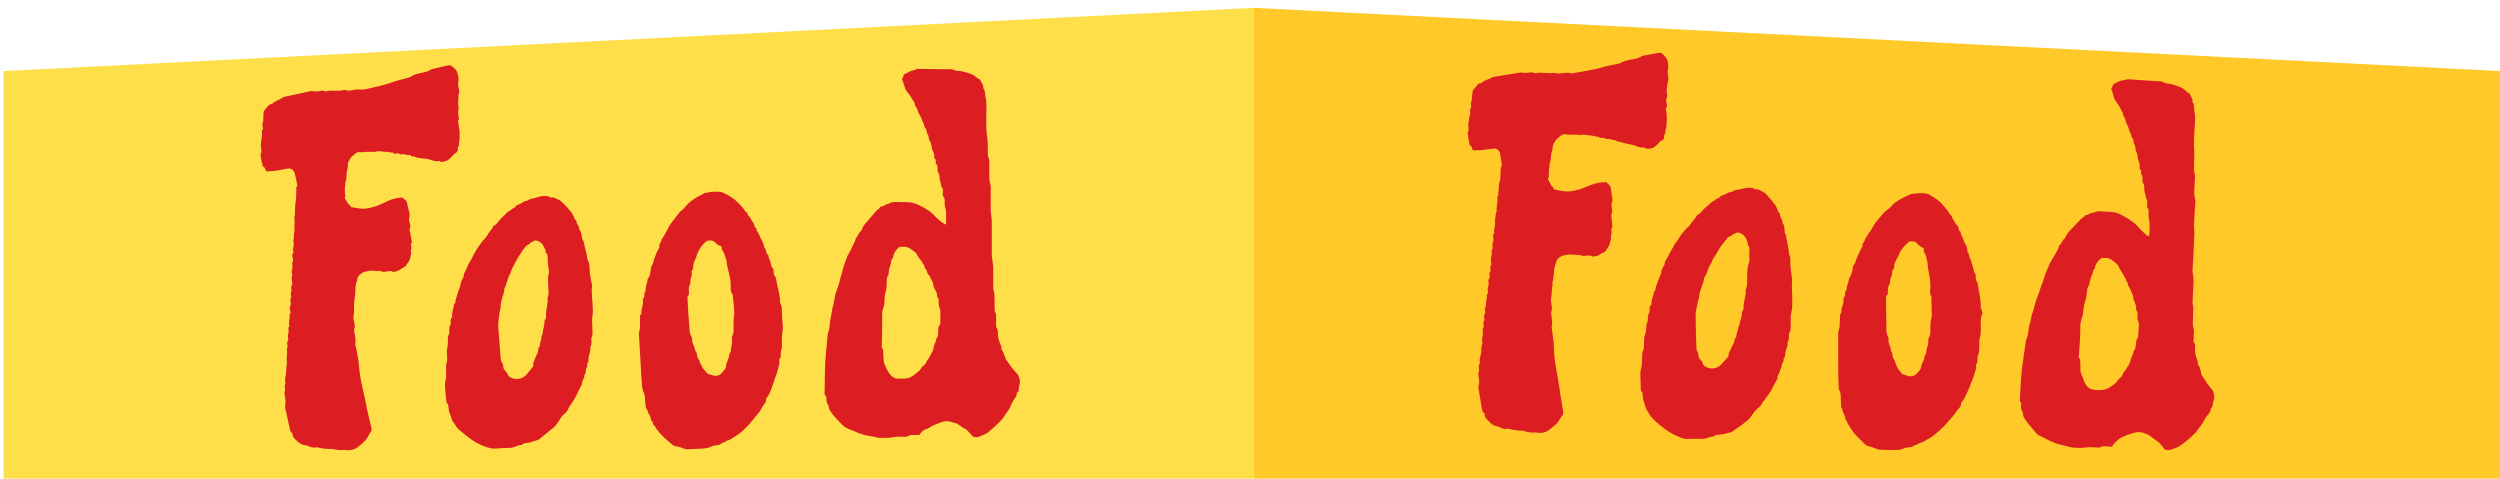
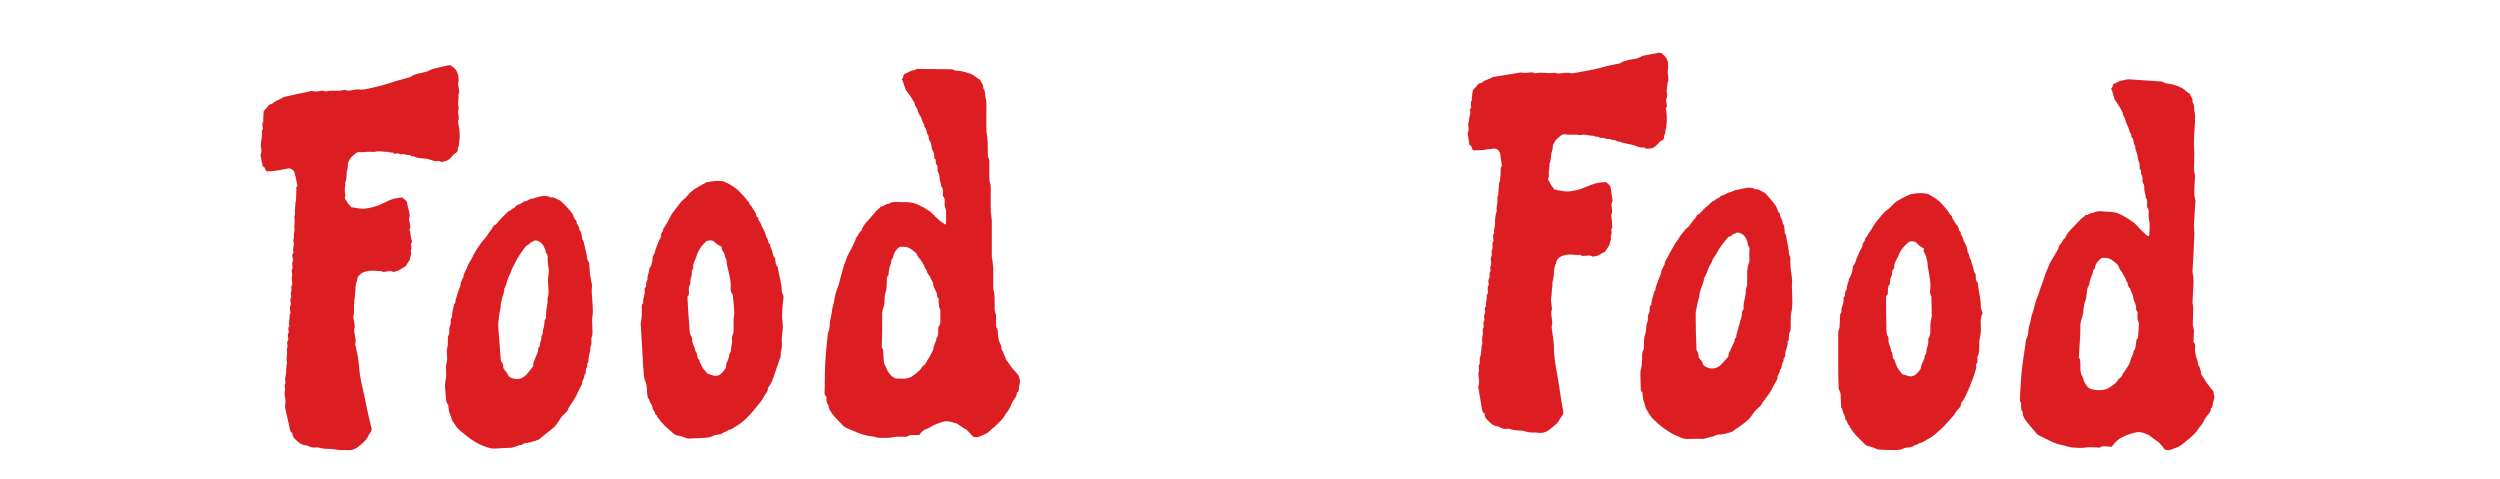
<svg xmlns="http://www.w3.org/2000/svg" version="1.1" id="Layer_1" x="0px" y="0px" viewBox="0 0 700 134" style="enable-background:new 0 0 700 134;" xml:space="preserve">
  <style type="text/css">
	.st0{fill:#FFCA29;}
	.st1{fill:#FFDF49;}
	.st2{fill-rule:evenodd;clip-rule:evenodd;fill:#DC1E23;}
</style>
  <g>
-     <polygon class="st0" points="351,2.2 351,134 700,134 700,19.9  " />
-     <polygon class="st1" points="351,2.2 351,134 1,134 1,19.9  " />
    <path class="st2" d="M257.4,121.8c-0.4,0-0.8,0-1.2,0c-0.7,0-1.5-0.1-2.1,0.4c-0.2,0.1-0.5,0.1-0.7,0.1c-1.1,0-2.2-0.1-3.2,0.1   c-1.3,0.3-2.5,0.2-3.8,0.2c-0.7,0-1.4-0.3-2.2-0.4c-0.7-0.1-1.4-0.2-2.1-0.4c-1.2-0.3-2.4-0.8-3.5-1.3c-0.6-0.3-1.4-0.5-2-0.9   c-0.5-0.3-0.9-0.8-1.3-1.2c-0.8-0.9-1.7-1.7-2.4-2.7c-0.4-0.6-0.8-1.1-0.9-1.9c0-0.2,0-0.3-0.1-0.4c-0.5-0.6-0.5-1.3-0.5-2   c0-0.2,0-0.4-0.1-0.4c-0.6-0.5-0.4-1.1-0.4-1.6c0.1-3.3,0-6.5,0.3-9.8c0.2-2.1,0.4-4.2,0.6-6.3c0.7-1.4,0.4-2.9,0.8-4.3   c0.3-1.1,0.3-2.2,0.6-3.2c0.3-0.9,0.4-1.9,0.6-2.9c0.2-1.1,0.7-2.1,1-3.1c0.3-0.8,0.4-1.7,0.7-2.6c0.3-0.8,0.4-1.7,0.7-2.5   c0.3-1.1,0.8-2.1,1.1-3.1c0.1-0.2,0.2-0.3,0.3-0.5c0.5-0.9,1-1.8,1.4-2.8c0.2-0.5,0.6-1,0.6-1.6c0.6-0.5,0.8-1.4,1.3-1.9   c0.1-0.1,0.2-0.1,0.3-0.2c0.3-1.1,1-2,1.8-2.8c0.8-0.9,1.6-1.9,2.4-2.8c0.4-0.4,0.9-0.6,1.2-1.2c0,0,0.1,0,0.1,0   c0.8,0.1,1.2-0.7,1.9-0.7c0,0,0.1,0,0.1,0c1.4-0.9,2.9-0.4,4.4-0.5c0.6,0,1.2,0,1.9,0.1c0.3,0,0.6,0.1,0.9,0.2   c0.3,0.1,0.6,0.2,0.9,0.3c0.2,0.1,1.8,0.9,2,1c0.3,0.2,0.7,0.5,1.1,0.7c1.1,0.6,1.8,1.7,2.8,2.5c0.4,0.3,0.7,0.7,1.1,0.9   c0.3,0.2,0.6,0.3,0.9,0.6c0-0.1,0.2-0.2,0.2-0.4c0-1.1,0-2.2,0-3.3c0-0.4-0.2-0.8-0.3-1.2c-0.1-0.4-0.1-0.8-0.1-1.2   c0-0.6,0.1-1.3-0.4-1.8c-0.2-0.2-0.1-0.8-0.1-1.2c0-0.5,0.1-1.1-0.4-1.5c-0.1-0.1-0.1-0.4-0.1-0.6c-0.1-0.4-0.2-0.8-0.3-1.1   c-0.1-0.2-0.1-0.4-0.1-0.6c-0.1-0.6,0-1.3-0.5-1.8c-0.1-0.2-0.1-0.5-0.1-0.7c0-0.5,0.1-1.1-0.4-1.6c-0.1-0.1-0.1-0.3-0.1-0.5   c0-0.4,0.1-0.8-0.3-1c-0.1,0-0.1-0.2-0.1-0.2c0-0.4,0-0.8-0.1-1.2c-0.1-0.4-0.3-0.7-0.5-1.1c-0.2-0.8-0.2-1.8-0.7-2.5   c-0.4-0.6-0.2-1.3-0.5-1.7c-0.5-0.6-0.2-1.5-0.9-2.1c-0.1,0-0.1-0.2-0.1-0.3c0-0.4-0.2-0.7-0.4-1.1c-0.3-0.4-0.3-1-0.6-1.5   c-0.4-0.6-0.8-1.3-0.9-2c-0.2-0.6-0.8-1-0.8-1.7c0-0.4-0.4-0.7-0.6-1.1c-0.5-0.9-1.2-1.8-1.8-2.6c-0.1-0.1-0.2-0.2-0.2-0.4   c-0.2-0.7-0.5-1.4-0.7-2.1c-0.1-0.2-0.2-0.4-0.3-0.6c0.2-0.3,0.4-0.5,0.4-0.7c0-0.5,0.3-0.8,0.7-0.9c0.7-0.3,1.3-0.8,2.1-0.9   c0.3,0,0.6-0.2,0.8-0.3c0.2-0.1,0.5-0.2,0.7-0.1c3,0,6,0.1,9,0.1c0.2,0,0.5,0,0.7,0.1c0.6,0.4,1.3,0.3,2,0.4   c0.6,0.1,1.1,0.2,1.7,0.4c0.6,0.2,1.1,0.3,1.7,0.6c0.8,0.4,1.3,1.1,2.1,1.4c0.1,0,0.1,0.1,0.1,0.1c0.1,0.7,0.9,1.2,0.8,2   c0,0.1,0,0.2,0,0.3c0.7,0.8,0.4,1.9,0.7,2.8c0.2,0.8,0.2,1.7,0.2,2.5c0,2.1-0.1,4.2,0,6.3c0,0.9,0.2,1.8,0.3,2.8   c0.1,1.5,0.1,3,0.1,4.5c0,0.3,0.2,0.6,0.3,0.9c0.1,0.3,0.1,0.5,0.1,0.8c0,1.3,0,2.6,0,3.9c0,0.8,0,1.6,0.3,2.4   c0.2,0.7,0.1,1.5,0.1,2.2c0,1.7,0,3.4,0,5.1c0,1,0.3,2,0.3,3c0,3.3,0,6.5,0,9.8c0,0.5,0.2,1,0.2,1.5c0.1,0.5,0.1,1,0.2,1.6   c0,1.9,0,3.8,0,5.7c0,0.5,0.2,1.1,0.3,1.6c0.1,1.2,0.1,2.4,0.1,3.6c0,0.7-0.1,1.4,0.3,2.1c0.1,0.2,0.1,0.5,0.1,0.8   c0,0.8,0,1.6,0,2.3c0,0.3,0,0.6,0.1,0.8c0.5,0.6,0.4,1.3,0.4,2c0.1,1.1,0.4,2.1,0.9,3.1c0.1,0.2,0.1,0.4,0.1,0.6   c0,0.3,0,0.6,0.3,0.8c0.1,0.1,0.1,0.3,0.2,0.5c0.1,0.3,0.3,0.7,0.4,1c0,0.1,0.2,0.2,0.2,0.3c0,0.7,0.5,1.1,0.8,1.5   c0.8,1.3,1.8,2.4,2.8,3.5c0.1,0.2,0.2,0.4,0.2,0.6c0.1,0.3,0.2,0.6,0.3,1c0,0.1,0,0.3,0,0.4c-0.1,0.5-0.2,1.1-0.3,1.6   c-0.1,0.5,0.1,1-0.5,1.3c-0.1,0-0.1,0.2-0.1,0.3c0,0.8-0.6,1.3-0.9,1.9c-0.3,0.4-0.5,0.8-0.7,1.3c-0.3,0.8-0.7,1.5-1.2,2.1   c-0.5,0.6-0.8,1.4-1.4,2c-0.6,0.6-1.2,1.2-1.8,1.8c-0.7,0.6-1.4,1.2-2.1,1.8c-0.3,0.3-0.7,0.4-1.1,0.6c-0.8,0.3-1.6,0.9-2.6,0.7   c-0.3-0.1-0.5-0.1-0.7-0.4c-0.5-0.6-1.1-1.2-1.6-1.7c-0.2-0.2-0.4-0.2-0.6-0.3c-0.7-0.5-1.4-0.9-2.1-1.4c-0.1-0.1-0.3-0.1-0.4-0.1   c-0.4-0.1-0.9-0.3-1.3-0.4c-0.7-0.2-1.5-0.2-2.2,0c-0.7,0.2-1.5,0.5-2.2,0.8c-0.6,0.2-1.1,0.6-1.7,0.9c-0.1,0.1-0.2,0.1-0.3,0.2   C258.6,120.3,258,120.9,257.4,121.8z M247,92.1C247,92.1,247,92.1,247,92.1c0,1.6-0.1,3.2-0.1,4.8c0,0.2,0,0.5,0.1,0.6   c0.4,0.4,0.3,0.9,0.3,1.3c0.2,1.2-0.1,2.4,0.5,3.5c0.4,0.7,0.6,1.5,1.1,2.1c0.7,0.9,1.4,1.7,2.7,1.6c0.1,0,0.2,0,0.3,0   c1.4,0.1,2.8,0,4-1c0.5-0.4,1-0.8,1.5-1.2c0.5-0.5,0.7-1.2,1.3-1.5c0.6-0.4,0.6-1,1-1.5c0.3-0.4,0.7-1,0.9-1.5   c0.3-0.6,0.7-1.2,0.8-1.8c0-1,0.8-1.8,0.8-2.8c0.6-0.6,0.5-1.5,0.5-2.3c0-0.4,0-0.8,0.2-1.1c0.4-0.4,0.4-0.8,0.4-1.3   c0-0.9,0-1.9,0-2.8c0-0.2,0-0.5-0.1-0.7c-0.4-0.6-0.3-1.4-0.4-2.1c0-0.3,0.1-0.7-0.1-0.9c-0.4-0.4-0.3-0.9-0.4-1.4   c0-0.2-0.2-0.4-0.3-0.6c-0.2-0.6-0.7-1.2-0.7-1.8c0-0.8-0.6-1.3-0.8-2c-0.1-0.4-0.6-0.8-0.8-1.2c-0.2-0.5-0.2-1-0.7-1.4   c-0.1-0.1-0.1-0.5-0.2-0.7c-0.5-0.7-0.9-1.6-1.5-2.2c-0.5-0.5-0.5-1.2-1.1-1.6c-1-0.8-1.9-1.6-3.3-1.5c-0.2,0-0.5,0-0.7,0   c-0.1,0-0.3,0-0.4,0.1c-0.8,0.5-1.5,1.6-1.7,2.6c0,0.2,0,0.4-0.1,0.4c-0.6,0.5-0.4,1.2-0.6,1.8c-0.4,0.9-0.6,1.9-0.6,2.9   c0,0.1,0,0.1-0.1,0.2c-0.5,0.6-0.4,1.4-0.4,2.1c-0.1,0.7,0,1.5-0.2,2.2c-0.3,0.7-0.4,1.5-0.4,2.2c-0.1,0.8,0,1.7-0.3,2.4   c-0.3,0.7-0.4,1.4-0.4,2.2C247,89.6,247,90.9,247,92.1z" />
    <path class="st2" d="M74.6,48c-0.4-0.5-0.3-1.2-1-1.4c-0.1,0-0.1-0.3-0.1-0.4c-0.2-0.8-0.4-1.6-0.5-2.5c0-0.2-0.1-0.4,0-0.6   c0.4-0.8,0.1-1.5,0-2.3c0-0.3,0.1-0.6,0.1-0.9c0-0.3,0-0.5,0.1-0.8c0-0.3,0.1-0.6,0.1-0.9c0-0.2,0.1-0.4,0.1-0.6   c0-0.5-0.3-1,0.2-1.4c0.1-0.1,0-0.3,0-0.4c-0.1-0.6-0.3-1.2,0.1-1.7c0.1-0.1,0-0.2,0-0.4c0-0.8,0.1-1.5,0.1-2.3   c0-0.2,0.2-0.4,0.3-0.6c0.2-0.3,0.6-0.6,0.8-0.9c0.3-0.5,0.7-0.7,1.2-0.8c0.1,0,0.1,0,0.2-0.1c0.6-0.7,1.6-0.9,2.4-1.4   c0.3-0.2,0.6-0.4,1-0.5c2.5-0.5,4.9-1.1,7.4-1.6c0.3-0.1,0.6,0.1,0.9,0.1c0.3,0,0.6,0,0.9,0c0.7-0.1,1.4-0.4,2.1,0   c0.1,0,0.2,0,0.3,0c1.6-0.5,3.3,0.1,5-0.4c0.2-0.1,0.5,0.1,0.8,0.1c0.2,0,0.5,0.1,0.7,0.1c1.1-0.2,2.2-0.5,3.3-0.3   c0.4,0,0.8-0.1,1.2-0.1c2.4-0.6,4.8-1,7-1.8c1.7-0.6,3.4-1,5.2-1.5c0.2,0,0.4-0.1,0.5-0.2c1.3-0.9,2.8-1,4.3-1.4   c0.5-0.1,0.9-0.4,1.4-0.6c0.2-0.1,0.3-0.2,0.5-0.2c1.4-0.3,2.8-0.7,4.3-1c0.4-0.1,0.8,0,1.1,0.3c0.8,0.6,1.4,1.2,1.6,2.2   c0.2,0.7,0.3,1.5,0.1,2.3c-0.1,0.6,0.1,1.3,0.2,1.9c0.1,0.5,0.2,1-0.1,1.4c-0.1,0.2,0,0.4,0,0.6c0,0.5-0.1,1-0.1,1.6   c0,0.2,0,0.5,0,0.7c0.1,0.6,0.2,1.2,0,1.9c-0.1,0.4,0.1,0.9,0.1,1.4c0.1,0.4,0.2,0.8-0.1,1.1c-0.1,0.1,0,0.4,0,0.6   c0.1,0.6,0.2,1.2,0.3,1.8c0.1,0.4,0.1,0.8,0.1,1.2c0,0.5,0,1,0,1.5c0,0.3-0.1,0.6-0.1,0.9c0,0.2-0.1,0.4-0.1,0.6   c0,0.3,0.1,0.6-0.2,0.8c0,0-0.1,0.1-0.1,0.2c0,0.6,0.1,1.2-0.7,1.6c-0.5,0.3-0.9,0.9-1.3,1.3c-0.5,0.5-1.1,0.9-1.8,1   c-0.4,0.1-0.9,0.3-1.3-0.1c-0.1-0.1-0.2-0.1-0.4,0c-0.9,0.2-1.8-0.3-2.6-0.5c-0.7-0.2-1.5-0.2-2.3-0.3c-0.6-0.1-1.3-0.1-1.8-0.5   c-0.2-0.1-0.7,0.1-0.8-0.1c-0.5-0.6-1.3-0.1-1.8-0.5c-0.1-0.1-0.4,0-0.6,0c-0.4,0-0.7,0.1-1.1-0.2c-0.2-0.1-0.5,0-0.8,0   c-0.3,0-0.6,0.2-0.8-0.2c0-0.1-0.2-0.1-0.2-0.1c-0.6,0.1-1.1-0.2-1.6-0.2c-1.1,0.1-2.1-0.4-3.2,0c-0.4,0.1-0.9,0-1.3,0   c-0.3,0-0.6,0-0.8,0c-0.7,0-1.4,0.2-2.2,0.1c-0.5-0.1-1,0.1-1.4,0.5c-0.6,0.5-1.2,0.9-1.5,1.6c-0.2,0.4-0.6,0.9-0.5,1.4   c0.1,0.7-0.2,1.3-0.3,2c-0.1,1,0,2-0.4,3c-0.1,0.2,0,0.4,0,0.6c-0.2,1-0.2,2,0,3c0,0.2-0.1,0.4-0.1,0.5c0,0.1-0.1,0.3,0,0.4   c0.3,0.6,0.7,1.1,1,1.6c0.1,0.1,0.3,0.2,0.4,0.3c0.1,0.1,0.2,0.3,0.3,0.5c0.8,0.1,1.7,0.3,2.6,0.4c1.6,0.2,3.1-0.3,4.5-0.7   c1.2-0.4,2.4-1.1,3.6-1.6c1.1-0.5,2.3-0.7,3.5-0.8c0.1,0,0.2,0,0.3,0.1c0.4,0.5,1.1,0.7,1.2,1.4c0.1,0.9,0.4,1.8,0.6,2.6   c0.1,0.5,0.2,1,0,1.6c-0.2,0.3,0,0.8,0.1,1.3c0.1,0.6,0.4,1.2,0,1.8c-0.1,0.2,0,0.5,0.1,0.7c0.1,0.7,0.3,1.5,0.4,2.2   c0.1,0.4,0.3,0.9-0.1,1.2c-0.1,0.1-0.1,0.2,0,0.3c0.1,0.6,0.2,1.2-0.1,1.7c0.3,0.8-0.1,1.6-0.2,2.3c-0.1,0.6-0.7,1.1-1,1.7   c-0.3,0.6-1,0.7-1.5,1.1c-0.6,0.5-1.2,0.6-1.8,0.8c-0.2,0-0.4,0.1-0.5,0c-0.6-0.4-1.1-0.1-1.7-0.1c-0.5,0.1-1.1,0.3-1.6-0.1   c-0.2-0.1-0.4,0-0.6,0c-0.5,0-1-0.1-1.6-0.1c-1.1,0-2.3,0.1-3.2,0.7c-0.6,0.4-1.3,1-1.3,1.9c0,0.3-0.2,0.6-0.3,0.9   c-0.1,0.7-0.2,1.4-0.2,2.1c0,0.7-0.1,1.4-0.2,2.1c-0.1,0.4-0.1,0.8-0.1,1.2c0,0,0,0.1,0,0.1c-0.2,1.2,0.1,2.4-0.2,3.6   c-0.1,0.3,0,0.6,0,0.8c0.1,0.6,0.2,1.1,0.3,1.7c0,0.3,0.1,0.6,0,0.8c-0.3,0.8,0,1.5,0.1,2.3c0.1,0.7,0.3,1.5,0.1,2.2   c-0.1,0.2,0,0.5,0.1,0.7c0.3,1.7,0.8,3.5,0.9,5.2c0.2,3.8,1.3,7.4,2,11c0.4,2.3,1,4.5,1.5,6.7c0.1,0.4,0.1,0.8-0.2,1.2   c-0.6,0.7-0.8,1.6-1.4,2.2c-0.6,0.7-1.3,1.3-2.1,1.9c-1.1,0.9-2.3,1.1-3.7,0.9c-0.1,0-0.2,0-0.4,0c-1.1,0.1-2.2-0.1-3.3-0.3   c-0.2,0-0.4,0-0.6,0c-1.1,0-2.1-0.1-3.2-0.4c-0.2-0.1-0.5,0-0.7,0c-0.8,0.1-1.5-0.1-2.3-0.5c-0.1,0-0.2-0.1-0.3-0.1   c-1.1,0-2-0.6-2.7-1.3c-0.5-0.5-1.2-1-1.2-1.9c0-0.1-0.1-0.3-0.1-0.3c-0.6-0.3-0.6-0.9-0.7-1.4c-0.4-1.8-0.8-3.6-1.2-5.4   c-0.1-0.4-0.1-0.8,0-1.3c0.1-0.4,0-0.9,0-1.4c-0.1-0.8-0.4-1.5-0.1-2.3c0.1-0.2,0-0.4,0-0.6c0-0.5-0.2-1,0.1-1.4   c0.1-0.1,0-0.3,0-0.5c-0.1-0.6-0.1-1.1,0.1-1.7c0.2-0.8,0.1-1.6,0.2-2.4c0-0.3,0.1-0.6,0.1-0.9c0-0.1,0.1-0.2,0.1-0.3   c-0.3-1,0-2,0-3c0-0.5-0.2-1,0.1-1.4c0.1-0.1,0-0.3,0-0.5c-0.1-0.5-0.2-1,0.2-1.5c0.1-0.1,0-0.3,0-0.5c-0.1-0.5-0.2-1,0.1-1.5   c0.1-0.2,0-0.5,0-0.7c0-0.4-0.2-0.8,0.2-1.1c0,0,0.1-0.1,0-0.2c-0.2-0.8,0.1-1.6,0.1-2.5c0-0.3-0.1-0.6,0.2-0.9   c0.1-0.1,0.1-0.4,0-0.6c-0.1-0.6-0.3-1.2,0.1-1.8c0.1-0.2,0-0.5,0-0.7c-0.1-0.5-0.2-0.9,0.1-1.3c0.1-0.2,0-0.4,0-0.6   c0-0.5-0.2-0.9,0.1-1.3c0.1-0.1,0-0.4,0-0.5c0-0.4-0.2-0.8,0.2-1.2c0.1-0.1,0-0.6,0-0.9c-0.1-0.5-0.2-1.1,0-1.6   c0.1-0.2,0-0.4,0-0.6c0-0.5-0.3-1,0.1-1.5c0.1-0.1,0-0.5,0-0.7c0-0.5-0.2-0.9,0.1-1.4c0.2-0.2,0-0.7-0.1-1.1c0-0.4-0.2-0.8,0.2-1.1   c0,0,0.1-0.1,0.1-0.2c-0.4-1,0.3-2,0-3c-0.1-0.3,0-0.8,0.1-1.2c0-0.3,0-0.5,0-0.8c0-0.3,0.1-0.5,0.1-0.8c0-0.1,0.1-0.2,0.1-0.3   c-0.2-1,0.1-2,0-3.1c0-0.5-0.2-0.9,0.1-1.3c0,0,0-0.1,0-0.1c0-0.9,0-1.9,0.1-2.8c0-0.3,0.1-0.7,0.1-1c0-0.1,0.1-0.1,0.1-0.2   c0-1,0.1-2,0.1-3c0-0.3-0.2-0.6,0.2-0.9c0.1-0.1,0.1-0.4,0-0.6c-0.2-1.1-0.4-2.1-0.7-3.2c-0.2-0.8-1.1-1.4-1.9-1.2   c-0.5,0.1-1.1,0.2-1.6,0.3C77.2,47.9,75.9,47.9,74.6,48z" />
    <path class="st2" d="M165.8,83.6c0.1,1.2,0.2,2.4,0.2,3.6c0,0.7-0.1,1.3-0.2,2c0,0.3-0.1,0.6,0,0.8c0,1,0.1,2,0.1,3   c0,0.5,0,0.9-0.2,1.3c-0.2,0.3-0.1,0.8-0.1,1.3c0,0.5,0.1,1-0.3,1.4c0,0,0,0.1,0,0.1c0.2,1.1-0.4,2-0.5,3.1c0,0.5,0.1,1-0.3,1.5   c-0.2,0.2,0,0.7-0.1,1c-0.4,0.5-0.4,1.1-0.4,1.7c0,0.3-0.4,0.5-0.4,0.8c0.1,0.8-0.7,1.3-0.6,2.1c0,0.4-0.4,0.9-0.6,1.3   c-0.3,0.6-0.6,1.3-0.9,1.9c-0.6,1.3-1.5,2.4-2.2,3.6c0,0-0.1,0.1-0.1,0.1c-0.2,1.2-1.4,1.7-2.1,2.7c-0.3,0.5-0.6,0.9-0.9,1.4   c-0.6,1-1.5,1.7-2.4,2.4c-0.9,0.7-1.7,1.4-2.6,2.1c-0.1,0.1-0.2,0.2-0.4,0.3c-0.8,0.3-1.6,0.5-2.5,0.8c-0.7,0.2-1.6,0-2.2,0.7   c-1.2,0-2.1,0.8-3.3,0.8c-1.3,0-2.7,0.1-4,0.2c-1,0.1-1.9-0.2-2.8-0.5c-1.9-0.6-3.7-1.7-5.3-3c-0.8-0.7-1.7-1.3-2.4-2   c-0.6-0.6-0.9-1.3-1.4-1.9c-0.5-0.6-0.5-1.4-0.8-2c-0.4-0.8-0.5-1.7-0.6-2.6c0-0.2,0-0.4-0.1-0.4c-0.5-0.4-0.4-1-0.5-1.5   c-0.1-1.1-0.2-2.2-0.3-3.3c0-0.7,0-1.4,0.2-2.1c0.2-0.7,0.1-1.5,0.1-2.3c0-0.9-0.1-1.7,0.2-2.6c0.1-0.3,0.1-0.7,0.1-1   c0-0.8-0.1-1.6-0.1-2.4c0-0.3,0.2-0.6,0.2-1c0.1-0.4,0.1-0.8,0.1-1.2c0-0.7-0.1-1.5,0.3-2.2c0.1-0.2,0.1-0.5,0.1-0.8   c0-0.6-0.1-1.2,0.3-1.8c0.1-0.2,0.1-0.5,0.1-0.7c0-0.5-0.1-1,0.3-1.4c0,0,0.1-0.1,0.1-0.2c-0.1-1,0.2-1.9,0.4-2.8   c0.1-0.4,0-0.7,0.4-1c0,0,0.1-0.1,0.1-0.2c0-0.8,0.3-1.4,0.5-2.1c0.2-0.8,0.5-1.6,0.8-2.3c0.1-0.1,0.1-0.3,0.1-0.4   c0.1-0.8,0.4-1.5,0.8-2.2c0.1-0.1,0.1-0.2,0.1-0.3c0-0.8,0.5-1.4,0.8-2.1c0.3-0.8,0.7-1.7,1.2-2.4c0.4-0.6,0.6-1.3,1-1.9   c0.4-0.6,0.7-1.3,1.1-1.8c0.5-0.7,1-1.5,1.6-2.1c0.8-0.8,1.2-1.8,1.9-2.6c0.3-0.3,0.5-0.6,0.6-1c0.1-0.3,0.5-0.4,0.8-0.6   c0.8-0.8,1.4-1.8,2.3-2.5c0.6-0.5,1-1.3,1.9-1.5c0.3-0.6,1-0.5,1.4-1.1c0.2-0.3,0.6-0.5,1-0.6c0.7-0.2,1.1-0.9,1.9-0.9   c0.2,0,0.4-0.2,0.7-0.3c0.1-0.1,0.2-0.2,0.3-0.2c1.6-0.3,3.1-1.1,4.8-0.9c0.2,0,0.5,0.1,0.7,0.2c0.2,0.1,0.4,0.3,0.6,0.2   c0.8-0.2,1.3,0.4,1.9,0.6c0.5,0.1,1,0.7,1.5,1.1c0.8,0.8,1.6,1.7,2.3,2.6c0.4,0.5,0.5,1.1,0.8,1.7c0.1,0.2,0.5,0.4,0.5,0.6   c0,0.9,0.8,1.4,0.8,2.2c0,0.1,0,0.3,0.1,0.3c0.5,0.5,0.5,1.2,0.6,1.8c0.1,0.4,0.1,0.9,0.4,1.2c0.1,0.1,0.1,0.2,0.1,0.2   c0.3,1.3,0.6,2.5,0.9,3.8c0.1,0.7,0.1,1.4,0.5,1.9c0.2,0.2,0.2,0.5,0.2,0.8c0.1,0.9,0.1,1.8,0.2,2.7c0.1,0.7,0.3,1.4,0.4,2.2   c0.1,0.3,0.1,0.6,0.2,0.9C165.6,81,165.7,82.3,165.8,83.6C165.8,83.6,165.8,83.6,165.8,83.6z M153.4,73.5c-0.2-0.9,0.3-2-0.6-2.8   c0,0,0-0.1,0-0.1c0-0.6-0.3-1.1-0.6-1.7c-0.4-0.8-1.1-1.3-1.8-1.5c-0.3-0.1-0.8-0.1-1,0.1c-0.3,0.3-0.8,0.3-1,0.6   c-0.3,0.5-0.9,0.5-1.2,0.9c-0.3,0.4-0.6,0.8-0.9,1.2c-0.5,0.7-1,1.5-1.5,2.3c-0.5,0.9-0.9,1.8-1.4,2.7c-0.3,0.5-0.3,1.1-0.6,1.5   c-0.6,1-0.8,2.2-1.2,3.3c-0.1,0.3-0.4,0.7-0.4,1c0,0.8-0.3,1.4-0.5,2.1c-0.2,0.9-0.6,1.9-0.5,2.9c0,0.1-0.1,0.2-0.1,0.4   c-0.3,1.3-0.4,2.7-0.6,4.1c0,0.1,0,0.1,0,0.2c0,0.7,0,1.3,0.1,2c0.2,2.6,0.4,5.2,0.6,7.8c0,0.3,0.1,0.7,0.3,0.9   c0.3,0.4,0.4,0.8,0.4,1.2c0,0.3,0.1,0.6,0.2,0.8c0.3,0.4,0.8,0.8,1,1.3c0.3,0.9,1,1.1,1.7,1.3c1.3,0.3,2.6,0,3.6-1.1   c0.6-0.7,1.2-1.5,1.8-2.2c0.1-0.1,0.2-0.3,0.1-0.4c-0.1-0.8,0.4-1.4,0.6-2.1c0.3-0.9,0.9-1.6,0.8-2.6c0-0.1,0-0.2,0.1-0.2   c0.4-0.3,0.3-0.7,0.4-1.1c0-0.2,0.1-0.5,0.2-0.7c0.1-0.3,0.2-0.6,0.2-1c0-0.2-0.1-0.5,0.1-0.6c0.4-0.5,0.2-1.2,0.4-1.8   c0.3-0.8,0.3-1.6,0.4-2.4c0-0.1,0-0.2,0.1-0.3c0.4-0.3,0.3-0.8,0.3-1.2c-0.1-1.6,0.6-3.1,0.4-4.8c0-0.1,0.1-0.2,0.1-0.3   c0.1-0.4,0.2-0.8,0.2-1.2c0-1.9-0.4-3.8,0.1-5.7C153.7,75.1,153.4,74.2,153.4,73.5z" />
-     <path class="st2" d="M219,89.1c0.1,0.9,0.2,1.7,0.2,2.6c0,0.6-0.1,1.2-0.2,1.8c0,0.5-0.1,1.1-0.1,1.6c0,1,0.2,2.1-0.2,3.1   c-0.1,0.3-0.1,0.8-0.1,1.2c0,0.4,0,0.8-0.3,1.1c-0.1,0.1-0.1,0.2-0.1,0.3c0.2,1.1-0.3,2-0.5,3c-0.1,0.7-0.5,1.4-0.7,2.1   c-0.2,0.6-0.4,1.2-0.6,1.8c-0.5,1.4-0.9,2.8-1.9,3.9c0,0,0,0.1,0,0.1c0.1,1.1-0.8,1.6-1.2,2.5c-0.4,0.9-1.1,1.7-1.8,2.5   c-0.8,1-1.6,2-2.5,2.9c-0.9,0.9-1.8,1.8-2.9,2.4c-0.9,0.5-1.6,1.3-2.7,1.4c-0.4,0.6-1.2,0.4-1.7,1c-0.1,0.1-0.4,0.2-0.6,0.2   c-0.8,0.1-1.6,0.2-2.3,0.6c-0.6,0.3-1.3,0.3-2,0.4c-1.5,0.1-3,0.1-4.5,0.2c-0.4,0-0.7-0.2-1.1-0.3c-0.6-0.2-1.2-0.5-1.7-0.5   c-1.1-0.1-1.6-0.8-2.3-1.4c-1.2-1-2.3-2-3.2-3.3c-0.2-0.3-0.5-0.5-0.6-1c-0.7-0.2-0.4-1.2-1-1.5c0,0-0.1-0.1-0.1-0.2   c-0.1-0.8-0.4-1.4-0.8-2c-0.2-0.3-0.1-0.8-0.5-1.1c-0.1-0.1-0.1-0.4-0.2-0.6c-0.1-0.8-0.2-1.6-0.2-2.4c-0.1-0.6-0.1-1.3-0.5-1.9   c-0.2-0.4-0.2-0.9-0.3-1.4c-0.2-2-0.3-4-0.4-5.9c-0.2-2.9-0.3-5.8-0.5-8.7c0-0.4,0.1-0.8,0.2-1.3c0-0.3,0.1-0.6,0.1-0.8   c0-0.8,0-1.6,0-2.4c0-0.4-0.1-0.8,0.3-1.1c0,0,0.1-0.1,0.1-0.2c-0.2-1.2,0.6-2.3,0.4-3.5c0-0.3-0.1-0.7,0.3-0.9   c0.1,0,0.1-0.2,0.1-0.3c0-0.6,0-1.2,0.4-1.8c-0.1-1,0.4-1.9,0.5-2.9c0-0.3,0.2-0.5,0.4-0.8c0.3-0.6,0.4-1.3,0.5-1.9   c0.1-0.5,0-1,0.4-1.5c0.3-0.3,0.3-1,0.5-1.5c0.4-1.1,0.8-2.2,1.4-3.2c0.1-0.1,0.2-0.3,0.1-0.4c-0.2-0.8,0.6-1.2,0.6-1.9   c0-0.3,0.3-0.5,0.5-0.8c0.1-0.2,0.2-0.5,0.4-0.7c0.2-0.3,0.3-0.6,0.5-0.9c0.5-1,1-2,1.7-2.8c0.9-1.1,1.6-2.4,2.8-3.3   c0.7-0.6,1.2-1.4,1.9-2c0.6-0.5,1.3-1,2-1.4c0.7-0.4,1.5-0.8,2.2-1.2c0.1-0.1,0.2-0.1,0.4-0.1c1.3-0.3,2.7-0.4,4-0.3   c0.5,0,0.9,0.3,1.4,0.5c1.2,0.6,2.4,1.3,3.4,2.3c0.9,0.9,1.7,1.7,2.4,2.8c0.6,0.1,0.4,0.7,0.7,1c0.6,0.5,0.8,1.3,1.3,1.9   c0.2,0.2,0.3,0.5,0.4,0.8c0.1,0.3,0,0.8,0.5,0.8c0,0,0.1,0.1,0.1,0.1c-0.1,0.8,0.6,1.2,0.8,1.9c0.1,0.4,0.4,0.9,0.6,1.3   c0.4,0.7,0.7,1.4,0.8,2.2c0.7,0.5,0.3,1.6,1.1,2.1c0.1,0.1,0.1,0.4,0.1,0.6c0.1,0.3,0.3,0.7,0.4,1c0.1,0.3,0.2,0.6,0.3,1   c0.1,0.4,0.1,0.8,0.5,1.1c0.2,0.2,0.2,0.6,0.2,0.9c0.1,0.5,0,1.1,0.5,1.5c0.1,0.1,0.2,0.3,0.2,0.5c0.3,2.2,1.1,4.2,1.1,6.5   c0,0.3,0.2,0.6,0.3,0.9c0.1,0.3,0.2,0.5,0.2,0.8C218.9,87.2,219,88.2,219,89.1C219,89.1,219,89.1,219,89.1z M202,69   c-0.3-0.2-0.7-0.2-0.9-0.4c-0.5-0.3-0.9-0.8-1.4-1.1c-0.4-0.3-1.7-0.2-2,0.1c-1.3,1.2-2.2,2.5-2.7,4.2c0,0.1-0.1,0.2-0.1,0.3   c-0.3,0.8-0.8,1.5-0.8,2.5c0,0.3,0,0.7-0.1,0.8c-0.4,0.3-0.3,0.6-0.3,1c0,0.3,0,0.7-0.1,1c-0.3,0.6-0.3,1.2-0.3,1.8   c0,0.2,0,0.4-0.1,0.5c-0.5,0.7-0.3,1.5-0.3,2.2c0,0.3,0,0.7-0.1,0.8c-0.4,0.3-0.3,0.6-0.3,0.9c0.1,2.6,0.3,5.1,0.5,7.7   c0.1,1.1,0,2.2,0.7,3.1c0.1,0.2,0.1,0.4,0.1,0.6c-0.1,1.2,0.8,2.1,0.9,3.3c0.8,0.7,0.2,1.9,1.1,2.5c0,0.6,0.4,1,0.6,1.5   c0.3,0.9,1,1.4,1.5,2.1c0.4,0.5,1,0.4,1.4,0.6c1.1,0.5,2.2,0.2,2.9-0.7c0.5-0.6,1.2-1.1,1.1-2.1c0,0,0-0.1,0-0.1   c0.3-1,0.9-1.8,0.9-2.9c0-0.1,0-0.1,0.1-0.2c0.4-0.4,0.3-0.9,0.4-1.4c0-0.2,0.1-0.5,0.1-0.7c0.1-0.4,0.2-0.8,0.2-1.3   c0-0.6-0.2-1.3,0.1-1.7c0.4-0.8,0.3-1.6,0.3-2.4c0-0.7,0-1.4,0-2.1c0-0.6,0.2-1.2,0.2-1.7c-0.1-1.6-0.2-3.3-0.4-4.9   c0-0.1,0-0.3-0.1-0.4c-0.6-0.7-0.5-1.5-0.5-2.2c0.1-2.5-1-4.8-1.2-7.3c0-0.3-0.2-0.5-0.3-0.8c-0.1-0.4-0.2-0.8-0.3-1.1   c-0.1-0.3-0.4-0.6-0.6-1c-0.1-0.1-0.1-0.2-0.1-0.4C202.1,69.4,202.1,69.2,202,69z" />
+     <path class="st2" d="M219,89.1c0.1,0.9,0.2,1.7,0.2,2.6c0,0.6-0.1,1.2-0.2,1.8c0,0.5-0.1,1.1-0.1,1.6c0,1,0.2,2.1-0.2,3.1   c-0.1,0.3-0.1,0.8-0.1,1.2c0,0.4,0,0.8-0.3,1.1c-0.1,0.1-0.1,0.2-0.1,0.3c-0.1,0.7-0.5,1.4-0.7,2.1   c-0.2,0.6-0.4,1.2-0.6,1.8c-0.5,1.4-0.9,2.8-1.9,3.9c0,0,0,0.1,0,0.1c0.1,1.1-0.8,1.6-1.2,2.5c-0.4,0.9-1.1,1.7-1.8,2.5   c-0.8,1-1.6,2-2.5,2.9c-0.9,0.9-1.8,1.8-2.9,2.4c-0.9,0.5-1.6,1.3-2.7,1.4c-0.4,0.6-1.2,0.4-1.7,1c-0.1,0.1-0.4,0.2-0.6,0.2   c-0.8,0.1-1.6,0.2-2.3,0.6c-0.6,0.3-1.3,0.3-2,0.4c-1.5,0.1-3,0.1-4.5,0.2c-0.4,0-0.7-0.2-1.1-0.3c-0.6-0.2-1.2-0.5-1.7-0.5   c-1.1-0.1-1.6-0.8-2.3-1.4c-1.2-1-2.3-2-3.2-3.3c-0.2-0.3-0.5-0.5-0.6-1c-0.7-0.2-0.4-1.2-1-1.5c0,0-0.1-0.1-0.1-0.2   c-0.1-0.8-0.4-1.4-0.8-2c-0.2-0.3-0.1-0.8-0.5-1.1c-0.1-0.1-0.1-0.4-0.2-0.6c-0.1-0.8-0.2-1.6-0.2-2.4c-0.1-0.6-0.1-1.3-0.5-1.9   c-0.2-0.4-0.2-0.9-0.3-1.4c-0.2-2-0.3-4-0.4-5.9c-0.2-2.9-0.3-5.8-0.5-8.7c0-0.4,0.1-0.8,0.2-1.3c0-0.3,0.1-0.6,0.1-0.8   c0-0.8,0-1.6,0-2.4c0-0.4-0.1-0.8,0.3-1.1c0,0,0.1-0.1,0.1-0.2c-0.2-1.2,0.6-2.3,0.4-3.5c0-0.3-0.1-0.7,0.3-0.9   c0.1,0,0.1-0.2,0.1-0.3c0-0.6,0-1.2,0.4-1.8c-0.1-1,0.4-1.9,0.5-2.9c0-0.3,0.2-0.5,0.4-0.8c0.3-0.6,0.4-1.3,0.5-1.9   c0.1-0.5,0-1,0.4-1.5c0.3-0.3,0.3-1,0.5-1.5c0.4-1.1,0.8-2.2,1.4-3.2c0.1-0.1,0.2-0.3,0.1-0.4c-0.2-0.8,0.6-1.2,0.6-1.9   c0-0.3,0.3-0.5,0.5-0.8c0.1-0.2,0.2-0.5,0.4-0.7c0.2-0.3,0.3-0.6,0.5-0.9c0.5-1,1-2,1.7-2.8c0.9-1.1,1.6-2.4,2.8-3.3   c0.7-0.6,1.2-1.4,1.9-2c0.6-0.5,1.3-1,2-1.4c0.7-0.4,1.5-0.8,2.2-1.2c0.1-0.1,0.2-0.1,0.4-0.1c1.3-0.3,2.7-0.4,4-0.3   c0.5,0,0.9,0.3,1.4,0.5c1.2,0.6,2.4,1.3,3.4,2.3c0.9,0.9,1.7,1.7,2.4,2.8c0.6,0.1,0.4,0.7,0.7,1c0.6,0.5,0.8,1.3,1.3,1.9   c0.2,0.2,0.3,0.5,0.4,0.8c0.1,0.3,0,0.8,0.5,0.8c0,0,0.1,0.1,0.1,0.1c-0.1,0.8,0.6,1.2,0.8,1.9c0.1,0.4,0.4,0.9,0.6,1.3   c0.4,0.7,0.7,1.4,0.8,2.2c0.7,0.5,0.3,1.6,1.1,2.1c0.1,0.1,0.1,0.4,0.1,0.6c0.1,0.3,0.3,0.7,0.4,1c0.1,0.3,0.2,0.6,0.3,1   c0.1,0.4,0.1,0.8,0.5,1.1c0.2,0.2,0.2,0.6,0.2,0.9c0.1,0.5,0,1.1,0.5,1.5c0.1,0.1,0.2,0.3,0.2,0.5c0.3,2.2,1.1,4.2,1.1,6.5   c0,0.3,0.2,0.6,0.3,0.9c0.1,0.3,0.2,0.5,0.2,0.8C218.9,87.2,219,88.2,219,89.1C219,89.1,219,89.1,219,89.1z M202,69   c-0.3-0.2-0.7-0.2-0.9-0.4c-0.5-0.3-0.9-0.8-1.4-1.1c-0.4-0.3-1.7-0.2-2,0.1c-1.3,1.2-2.2,2.5-2.7,4.2c0,0.1-0.1,0.2-0.1,0.3   c-0.3,0.8-0.8,1.5-0.8,2.5c0,0.3,0,0.7-0.1,0.8c-0.4,0.3-0.3,0.6-0.3,1c0,0.3,0,0.7-0.1,1c-0.3,0.6-0.3,1.2-0.3,1.8   c0,0.2,0,0.4-0.1,0.5c-0.5,0.7-0.3,1.5-0.3,2.2c0,0.3,0,0.7-0.1,0.8c-0.4,0.3-0.3,0.6-0.3,0.9c0.1,2.6,0.3,5.1,0.5,7.7   c0.1,1.1,0,2.2,0.7,3.1c0.1,0.2,0.1,0.4,0.1,0.6c-0.1,1.2,0.8,2.1,0.9,3.3c0.8,0.7,0.2,1.9,1.1,2.5c0,0.6,0.4,1,0.6,1.5   c0.3,0.9,1,1.4,1.5,2.1c0.4,0.5,1,0.4,1.4,0.6c1.1,0.5,2.2,0.2,2.9-0.7c0.5-0.6,1.2-1.1,1.1-2.1c0,0,0-0.1,0-0.1   c0.3-1,0.9-1.8,0.9-2.9c0-0.1,0-0.1,0.1-0.2c0.4-0.4,0.3-0.9,0.4-1.4c0-0.2,0.1-0.5,0.1-0.7c0.1-0.4,0.2-0.8,0.2-1.3   c0-0.6-0.2-1.3,0.1-1.7c0.4-0.8,0.3-1.6,0.3-2.4c0-0.7,0-1.4,0-2.1c0-0.6,0.2-1.2,0.2-1.7c-0.1-1.6-0.2-3.3-0.4-4.9   c0-0.1,0-0.3-0.1-0.4c-0.6-0.7-0.5-1.5-0.5-2.2c0.1-2.5-1-4.8-1.2-7.3c0-0.3-0.2-0.5-0.3-0.8c-0.1-0.4-0.2-0.8-0.3-1.1   c-0.1-0.3-0.4-0.6-0.6-1c-0.1-0.1-0.1-0.2-0.1-0.4C202.1,69.4,202.1,69.2,202,69z" />
    <path class="st2" d="M591.3,125.1c-0.4,0-0.8-0.1-1.2-0.1c-0.7,0-1.5-0.2-2.1,0.3c-0.2,0.1-0.5,0-0.7,0c-1.1,0-2.2-0.2-3.3,0   c-1.3,0.2-2.5,0.1-3.8,0c-0.7-0.1-1.4-0.3-2.1-0.5c-0.7-0.2-1.4-0.3-2-0.5c-1.2-0.4-2.3-0.9-3.4-1.5c-0.6-0.4-1.4-0.6-2-1   c-0.5-0.3-0.8-0.8-1.2-1.3c-0.8-0.9-1.6-1.8-2.3-2.8c-0.4-0.6-0.8-1.2-0.8-1.9c0-0.2,0-0.3-0.1-0.5c-0.5-0.6-0.4-1.3-0.4-2   c0-0.2,0.1-0.4,0-0.5c-0.5-0.5-0.3-1.1-0.3-1.7c0.2-3.3,0.3-6.5,0.8-9.8c0.3-2.1,0.6-4.2,0.9-6.2c0.8-1.3,0.5-2.9,1-4.3   c0.4-1.1,0.4-2.2,0.8-3.2c0.4-0.9,0.5-1.9,0.8-2.8c0.3-1.1,0.8-2.1,1.1-3.1c0.3-0.8,0.5-1.7,0.9-2.5c0.3-0.8,0.5-1.7,0.8-2.5   c0.4-1,0.9-2,1.3-3.1c0.1-0.2,0.2-0.3,0.3-0.5c0.5-0.9,1.1-1.8,1.6-2.7c0.3-0.5,0.6-1,0.6-1.6c0.7-0.5,0.9-1.3,1.4-1.9   c0.1-0.1,0.2-0.1,0.3-0.2c0.4-1.1,1.1-1.9,1.9-2.7c0.9-0.9,1.7-1.8,2.6-2.7c0.4-0.4,1-0.6,1.2-1.1c0,0,0.1,0,0.1,0   c0.7,0.2,1.2-0.7,2-0.6c0,0,0.1,0,0.1,0c1.4-0.8,3-0.3,4.4-0.3c0.6,0,1.2,0.1,1.8,0.2c0.3,0,0.6,0.2,0.9,0.3   c0.3,0.1,0.6,0.3,0.9,0.4c0.2,0.1,1.7,1,1.9,1.1c0.3,0.3,0.7,0.5,1,0.7c1.1,0.7,1.8,1.8,2.7,2.6c0.4,0.3,0.7,0.7,1,1   c0.3,0.2,0.6,0.4,0.9,0.6c0.1-0.1,0.2-0.2,0.2-0.4c0.1-1.1,0.1-2.2,0.1-3.3c0-0.4-0.2-0.8-0.2-1.2c-0.1-0.4-0.1-0.8-0.1-1.2   c0-0.6,0.2-1.3-0.3-1.9c-0.2-0.3-0.1-0.8-0.1-1.2c0-0.5,0.1-1-0.3-1.5c-0.1-0.1-0.1-0.4-0.1-0.6c-0.1-0.4-0.2-0.8-0.3-1.2   c0-0.2-0.1-0.4-0.1-0.6c0-0.6,0.1-1.3-0.4-1.9c-0.1-0.2-0.1-0.5-0.1-0.7c0-0.5,0.1-1.1-0.3-1.6c-0.1-0.1-0.1-0.4-0.1-0.5   c0-0.4,0.1-0.8-0.3-1c-0.1,0-0.1-0.2-0.1-0.3c0-0.4,0-0.8,0-1.2c-0.1-0.4-0.3-0.7-0.4-1.1c-0.2-0.8-0.2-1.8-0.6-2.5   c-0.3-0.6-0.1-1.3-0.4-1.7c-0.5-0.7-0.1-1.6-0.8-2.1c-0.1,0-0.1-0.2-0.1-0.3c0-0.4-0.1-0.7-0.4-1.1c-0.2-0.4-0.3-1-0.5-1.5   c-0.3-0.7-0.7-1.3-0.8-2.1c-0.1-0.6-0.7-1-0.7-1.7c0-0.4-0.4-0.7-0.5-1.1c-0.5-1-1.1-1.8-1.7-2.7c-0.1-0.1-0.1-0.3-0.2-0.4   c-0.2-0.7-0.4-1.4-0.6-2.1c-0.1-0.2-0.2-0.4-0.3-0.6c0.2-0.2,0.4-0.5,0.4-0.7c0-0.5,0.4-0.8,0.8-0.9c0.7-0.3,1.3-0.8,2.1-0.8   c0.3,0,0.6-0.2,0.9-0.2c0.2-0.1,0.5-0.1,0.7-0.1c3,0.2,6,0.4,9,0.6c0.2,0,0.5,0,0.7,0.2c0.6,0.4,1.3,0.4,2,0.5   c0.6,0.1,1.1,0.3,1.7,0.5c0.6,0.2,1.1,0.4,1.7,0.7c0.7,0.4,1.2,1.2,2,1.5c0.1,0,0.1,0.1,0.1,0.1c0.1,0.7,0.8,1.2,0.7,2   c0,0.1,0,0.2,0,0.3c0.7,0.9,0.3,1.9,0.6,2.9c0.2,0.8,0.1,1.7,0.1,2.5c-0.1,2.1-0.3,4.2-0.3,6.3c0,0.9,0.1,1.8,0.1,2.8   c0,1.5-0.1,3-0.1,4.5c0,0.3,0.1,0.6,0.2,1c0.1,0.3,0.1,0.5,0.1,0.8c-0.1,1.3-0.1,2.6-0.2,3.9c0,0.8,0,1.6,0.2,2.4   c0.2,0.7,0.1,1.5,0,2.2c-0.1,1.7-0.2,3.4-0.3,5.1c0,1,0.2,2,0.1,3c-0.1,3.3-0.3,6.5-0.5,9.8c0,0.5,0.1,1,0.2,1.5   c0,0.5,0.1,1.1,0.1,1.6c-0.1,1.9-0.2,3.8-0.3,5.7c0,0.5,0.2,1.1,0.2,1.7c0,1.2-0.1,2.4-0.1,3.6c0,0.7-0.1,1.4,0.2,2.1   c0.1,0.2,0.1,0.5,0.1,0.8c0,0.8-0.1,1.6-0.1,2.3c0,0.3-0.1,0.6,0.1,0.8c0.5,0.6,0.3,1.3,0.3,2c0,1.1,0.3,2.1,0.7,3.1   c0.1,0.2,0.1,0.4,0.1,0.6c0,0.3-0.1,0.6,0.3,0.8c0.1,0.1,0.1,0.3,0.2,0.5c0.1,0.3,0.2,0.7,0.3,1c0,0.1,0.1,0.2,0.1,0.3   c-0.1,0.7,0.4,1.1,0.7,1.6c0.7,1.3,1.7,2.5,2.6,3.6c0.1,0.2,0.2,0.4,0.2,0.6c0.1,0.3,0.1,0.7,0.2,1c0,0.1,0,0.3,0,0.4   c-0.1,0.5-0.3,1.1-0.4,1.6c-0.1,0.5,0,1-0.5,1.3c-0.1,0-0.1,0.2-0.1,0.3c0,0.8-0.6,1.3-1,1.8c-0.3,0.4-0.6,0.8-0.8,1.2   c-0.3,0.8-0.8,1.4-1.3,2c-0.5,0.6-0.9,1.4-1.5,1.9c-0.6,0.6-1.2,1.2-1.9,1.7c-0.7,0.6-1.4,1.2-2.2,1.7c-0.3,0.2-0.7,0.4-1.1,0.5   c-0.9,0.3-1.6,0.8-2.6,0.6c-0.3-0.1-0.5-0.1-0.7-0.4c-0.4-0.7-1-1.2-1.5-1.8c-0.2-0.2-0.4-0.2-0.6-0.4c-0.7-0.5-1.4-1-2-1.5   c-0.1-0.1-0.3-0.1-0.4-0.2c-0.4-0.2-0.8-0.3-1.3-0.5c-0.7-0.2-1.5-0.3-2.2-0.1c-0.8,0.2-1.5,0.4-2.3,0.7c-0.6,0.2-1.1,0.5-1.7,0.8   c-0.1,0-0.2,0.1-0.3,0.1C592.5,123.6,591.9,124.2,591.3,125.1z M582.4,94.9C582.4,94.9,582.4,94.9,582.4,94.9   c-0.1,1.6-0.2,3.2-0.3,4.8c0,0.2-0.1,0.5,0.1,0.6c0.4,0.4,0.2,0.9,0.3,1.3c0.1,1.2-0.2,2.3,0.4,3.5c0.4,0.7,0.5,1.5,0.9,2.2   c0.6,1,1.3,1.8,2.6,1.8c0.1,0,0.2,0.1,0.3,0.1c1.4,0.1,2.8,0.1,4.1-0.8c0.5-0.4,1.1-0.7,1.5-1.1c0.5-0.4,0.8-1.2,1.3-1.5   c0.6-0.3,0.7-1,1-1.5c0.4-0.4,0.7-0.9,1-1.4c0.3-0.6,0.8-1.2,0.9-1.8c0.1-1,0.9-1.7,0.9-2.8c0.7-0.6,0.5-1.5,0.7-2.2   c0.1-0.4,0-0.8,0.2-1.1c0.4-0.4,0.4-0.8,0.4-1.3c0.1-0.9,0.1-1.9,0.2-2.8c0-0.2,0-0.5-0.1-0.7c-0.4-0.7-0.3-1.4-0.3-2.1   c0-0.3,0.1-0.7-0.1-0.9c-0.4-0.4-0.3-0.9-0.3-1.4c0-0.2-0.2-0.4-0.2-0.7c-0.2-0.6-0.6-1.2-0.6-1.8c0-0.8-0.5-1.3-0.7-2   c-0.1-0.5-0.5-0.8-0.7-1.3c-0.2-0.5-0.1-1-0.6-1.4c-0.1-0.1,0-0.5-0.2-0.7c-0.5-0.7-0.8-1.6-1.4-2.3c-0.4-0.5-0.4-1.2-1-1.7   c-1-0.8-1.8-1.7-3.2-1.7c-0.2,0-0.5,0-0.7,0c-0.2,0-0.3,0-0.4,0.1c-0.8,0.5-1.6,1.5-1.8,2.5c0,0.2,0,0.4-0.1,0.4   c-0.6,0.5-0.4,1.2-0.7,1.7c-0.4,0.9-0.7,1.8-0.8,2.8c0,0.1,0,0.1-0.1,0.2c-0.5,0.6-0.5,1.4-0.6,2.1c-0.1,0.7-0.1,1.5-0.4,2.2   c-0.3,0.7-0.4,1.5-0.5,2.2c-0.1,0.8-0.1,1.7-0.4,2.4c-0.3,0.7-0.4,1.4-0.5,2.1C582.5,92.4,582.5,93.7,582.4,94.9z" />
    <path class="st2" d="M412.4,42.1c-0.3-0.5-0.2-1.2-0.9-1.5c-0.1,0-0.1-0.3-0.1-0.4c-0.1-0.8-0.3-1.7-0.4-2.5c0-0.2-0.1-0.4,0-0.6   c0.4-0.7,0.1-1.5,0.1-2.3c0-0.3,0.1-0.6,0.2-0.9c0-0.3,0-0.5,0.1-0.8c0-0.3,0.1-0.6,0.2-0.9c0-0.2,0.1-0.4,0.1-0.6   c0-0.5-0.3-1,0.2-1.4c0.1-0.1,0-0.3,0-0.4c0-0.6-0.2-1.2,0.2-1.7c0.1-0.1,0-0.2,0-0.4c0.1-0.8,0.1-1.5,0.3-2.3   c0-0.2,0.2-0.4,0.4-0.6c0.3-0.3,0.6-0.6,0.8-0.9c0.3-0.5,0.7-0.6,1.2-0.7c0.1,0,0.1,0,0.2-0.1c0.7-0.7,1.6-0.8,2.4-1.2   c0.3-0.2,0.7-0.4,1-0.4c2.5-0.4,5-0.8,7.4-1.2c0.3,0,0.6,0.1,0.9,0.1c0.3,0,0.6,0,0.9,0c0.7-0.1,1.4-0.3,2.1,0.1c0.1,0,0.2,0,0.3,0   c1.6-0.4,3.3,0.2,5-0.1c0.2-0.1,0.5,0.1,0.8,0.1c0.2,0,0.5,0.1,0.7,0.1c1.1-0.1,2.2-0.4,3.3-0.1c0.4,0.1,0.8,0,1.2-0.1   c2.4-0.4,4.8-0.8,7.1-1.4c1.7-0.5,3.5-0.9,5.2-1.2c0.2,0,0.4-0.1,0.5-0.2c1.3-0.8,2.9-0.9,4.4-1.2c0.5-0.1,1-0.4,1.4-0.6   c0.2-0.1,0.3-0.2,0.5-0.2c1.4-0.3,2.9-0.5,4.3-0.8c0.4-0.1,0.8,0,1.1,0.3c0.7,0.6,1.3,1.3,1.5,2.2c0.1,0.8,0.2,1.5,0,2.3   c-0.2,0.6,0.1,1.3,0.1,1.9c0,0.5,0.2,1-0.1,1.4c-0.1,0.2,0,0.4-0.1,0.6c-0.1,0.5-0.1,1-0.2,1.6c0,0.2-0.1,0.5,0,0.7   c0.1,0.6,0.2,1.2-0.1,1.9c-0.2,0.4,0,0.9,0.1,1.4c0,0.4,0.2,0.8-0.2,1.1c-0.1,0.1-0.1,0.4,0,0.6c0.1,0.6,0.2,1.2,0.2,1.8   c0,0.4,0,0.8,0,1.2c0,0.5-0.1,1-0.1,1.5c0,0.3-0.1,0.6-0.2,0.9c0,0.2-0.1,0.4-0.1,0.6c0,0.3,0.1,0.6-0.2,0.8c0,0-0.1,0.1-0.1,0.2   c-0.1,0.6,0.1,1.3-0.8,1.6c-0.5,0.2-0.9,0.9-1.4,1.3c-0.5,0.5-1.1,0.9-1.9,0.9c-0.4,0-0.9,0.2-1.3-0.2c-0.1-0.1-0.2-0.1-0.4-0.1   c-1,0.1-1.8-0.3-2.6-0.6c-0.7-0.2-1.5-0.3-2.2-0.5c-0.6-0.2-1.2-0.2-1.8-0.5c-0.2-0.1-0.7,0-0.8-0.1c-0.5-0.6-1.2-0.2-1.8-0.6   c-0.1-0.1-0.4-0.1-0.6-0.1c-0.4,0-0.7,0.1-1.1-0.2c-0.2-0.1-0.5-0.1-0.8-0.1c-0.3,0-0.6,0.1-0.8-0.2c0-0.1-0.2-0.1-0.2-0.1   c-0.6,0.1-1.1-0.3-1.6-0.3c-1.1,0-2.1-0.5-3.2-0.2c-0.4,0.1-0.9-0.1-1.3-0.1c-0.3,0-0.6,0-0.8,0c-0.7,0-1.5,0.1-2.2-0.1   c-0.5-0.1-1,0.1-1.4,0.4c-0.6,0.5-1.2,0.9-1.6,1.6c-0.2,0.4-0.6,0.9-0.6,1.3c0,0.7-0.2,1.3-0.4,2c-0.2,1-0.1,2-0.5,2.9   c-0.1,0.2,0,0.4,0,0.6c-0.2,1-0.3,2-0.2,3c0,0.2-0.1,0.3-0.2,0.5c0,0.1-0.1,0.3,0,0.4c0.3,0.6,0.6,1.1,0.9,1.7   c0.1,0.1,0.3,0.2,0.4,0.4c0.1,0.1,0.2,0.3,0.3,0.6c0.8,0.2,1.7,0.4,2.6,0.5c1.6,0.3,3.1-0.1,4.6-0.5c1.3-0.4,2.5-1,3.7-1.4   c1.1-0.4,2.3-0.6,3.6-0.6c0.1,0,0.2,0,0.3,0.1c0.3,0.5,1,0.7,1.1,1.5c0.1,0.9,0.3,1.8,0.4,2.7c0.1,0.5,0.2,1.1-0.1,1.6   c-0.2,0.3,0,0.8,0,1.3c0,0.6,0.3,1.2-0.1,1.8c-0.1,0.2,0,0.5,0,0.7c0.1,0.7,0.2,1.5,0.2,2.2c0,0.4,0.2,0.9-0.2,1.2   c-0.1,0-0.1,0.2,0,0.3c0.1,0.6,0.1,1.2-0.2,1.7c0.3,0.8-0.2,1.5-0.3,2.3c-0.2,0.6-0.7,1.1-1,1.7c-0.3,0.6-1.1,0.7-1.5,1   c-0.6,0.5-1.2,0.6-1.9,0.7c-0.2,0-0.4,0.1-0.5,0c-0.5-0.4-1.1-0.2-1.7-0.2c-0.5,0-1.1,0.2-1.6-0.2c-0.1-0.1-0.4,0-0.6,0   c-0.5,0-1-0.1-1.5-0.1c-1.1-0.1-2.3,0-3.3,0.5c-0.6,0.3-1.3,0.9-1.4,1.8c0,0.3-0.3,0.6-0.3,0.8c-0.2,0.7-0.3,1.4-0.3,2.1   c0,0.7-0.2,1.4-0.3,2.1c-0.1,0.4-0.2,0.8-0.1,1.2c0,0,0,0.1,0,0.1c-0.3,1.2-0.1,2.4-0.4,3.6c-0.1,0.3,0,0.6,0,0.8   c0.1,0.6,0.1,1.1,0.2,1.7c0,0.3,0.1,0.6,0,0.8c-0.3,0.8-0.1,1.5,0,2.3c0.1,0.7,0.2,1.5,0,2.2c-0.1,0.2,0,0.5,0,0.7   c0.2,1.8,0.6,3.5,0.6,5.3c0,3.8,1,7.4,1.5,11.1c0.3,2.3,0.7,4.5,1.1,6.8c0.1,0.4,0,0.8-0.3,1.2c-0.6,0.7-0.9,1.6-1.5,2.2   c-0.7,0.6-1.4,1.2-2.2,1.8c-1.2,0.9-2.4,0.9-3.7,0.7c-0.1,0-0.2,0-0.4,0c-1.1,0.1-2.2-0.2-3.3-0.5c-0.2-0.1-0.4,0-0.6,0   c-1.1-0.1-2.1-0.2-3.1-0.5c-0.2-0.1-0.5-0.1-0.7,0c-0.8,0.1-1.5-0.2-2.2-0.6c-0.1,0-0.2-0.1-0.3-0.1c-1.1-0.1-1.9-0.7-2.6-1.5   c-0.5-0.5-1.2-1.1-1.1-1.9c0-0.1,0-0.3-0.1-0.3c-0.6-0.3-0.6-0.9-0.7-1.4c-0.3-1.8-0.6-3.6-0.9-5.4c-0.1-0.4-0.1-0.8,0.1-1.3   c0.1-0.4,0.1-0.9,0-1.4c-0.1-0.8-0.3-1.5,0-2.3c0.1-0.2,0-0.4,0-0.6c0-0.5-0.2-1,0.2-1.4c0.1-0.1,0-0.3,0-0.5c0-0.6,0-1.1,0.2-1.7   c0.3-0.7,0.2-1.6,0.3-2.4c0-0.3,0.1-0.6,0.2-0.9c0-0.1,0.1-0.2,0.1-0.3c-0.3-1,0.1-2,0.1-3c0-0.5-0.2-1,0.2-1.4   c0.1-0.1,0-0.3,0-0.5c0-0.5-0.2-1,0.2-1.5c0.1-0.1,0.1-0.3,0-0.5c-0.1-0.5-0.1-1,0.2-1.5c0.1-0.2,0.1-0.5,0-0.7   c0-0.4-0.2-0.8,0.2-1.1c0,0,0.1-0.1,0.1-0.2c-0.2-0.8,0.2-1.6,0.2-2.5c0-0.3-0.1-0.7,0.2-0.9c0.1-0.1,0.1-0.4,0.1-0.6   c0-0.6-0.2-1.2,0.2-1.8c0.1-0.2,0-0.5,0-0.7c-0.1-0.5-0.1-0.9,0.2-1.3c0.1-0.1,0.1-0.4,0.1-0.6c0-0.5-0.2-0.9,0.2-1.3   c0.1-0.1,0.1-0.4,0-0.5c0-0.4-0.2-0.8,0.2-1.2c0.1-0.1,0-0.6,0-0.9c0-0.6-0.2-1.1,0.1-1.6c0.1-0.2,0.1-0.4,0.1-0.6   c0-0.5-0.2-1,0.2-1.5c0.1-0.1,0-0.5,0-0.7c0-0.5-0.1-0.9,0.2-1.4c0.2-0.2,0-0.7,0-1.1c0-0.4-0.2-0.8,0.2-1.1c0,0,0.1-0.1,0.1-0.2   c-0.3-1,0.4-2,0.2-3c-0.1-0.3,0.1-0.8,0.1-1.2c0-0.3,0-0.5,0.1-0.8c0-0.3,0.1-0.5,0.2-0.8c0-0.1,0.1-0.2,0.1-0.3   c-0.2-1,0.2-2,0.2-3.1c0-0.5-0.2-0.9,0.2-1.3c0,0,0-0.1,0-0.1c0.1-0.9,0.1-1.9,0.2-2.8c0-0.3,0.1-0.7,0.2-1c0-0.1,0.1-0.1,0.1-0.2   c0.1-1,0.2-2,0.2-3c0-0.3-0.1-0.7,0.2-0.9c0.1-0.1,0.1-0.4,0.1-0.6c-0.2-1.1-0.3-2.2-0.5-3.2c-0.2-0.8-1-1.4-1.8-1.3   c-0.6,0.1-1.1,0.2-1.7,0.2C415.1,42.1,413.8,42.1,412.4,42.1z" />
    <path class="st2" d="M501.8,82.3c0,1.2,0.1,2.4,0,3.6c0,0.7-0.2,1.3-0.3,2c0,0.3-0.1,0.6-0.1,0.8c0,1,0,2,0,3c0,0.5,0,0.9-0.3,1.3   c-0.2,0.3-0.2,0.8-0.2,1.3c-0.1,0.5,0.1,1-0.4,1.4c0,0,0,0.1,0,0.1c0.2,1.1-0.5,2-0.6,3c-0.1,0.5,0.1,1-0.4,1.5   c-0.2,0.2,0,0.7-0.2,1c-0.4,0.5-0.4,1.1-0.5,1.6c0,0.3-0.4,0.5-0.4,0.8c0,0.8-0.8,1.3-0.7,2.1c0,0.4-0.4,0.9-0.6,1.3   c-0.4,0.6-0.7,1.3-1,1.9c-0.6,1.2-1.6,2.3-2.4,3.5c0,0-0.1,0.1-0.2,0.1c-0.3,1.2-1.5,1.7-2.2,2.6c-0.3,0.5-0.7,0.9-1,1.4   c-0.7,1-1.6,1.6-2.5,2.3c-0.9,0.6-1.8,1.3-2.7,1.9c-0.1,0.1-0.2,0.2-0.4,0.2c-0.8,0.2-1.6,0.5-2.5,0.6c-0.8,0.2-1.6-0.1-2.3,0.6   c-1.2,0-2.1,0.7-3.3,0.7c-1.3-0.1-2.7,0-4,0c-1,0.1-1.9-0.3-2.7-0.7c-1.9-0.7-3.6-1.9-5.2-3.2c-0.8-0.7-1.6-1.4-2.3-2.2   c-0.5-0.6-0.9-1.4-1.3-2c-0.4-0.6-0.5-1.4-0.7-2c-0.4-0.9-0.4-1.7-0.5-2.6c0-0.2,0-0.4-0.1-0.4c-0.5-0.4-0.4-1-0.4-1.6   c0-1.1-0.1-2.2-0.1-3.4c0-0.7,0.1-1.4,0.3-2.1c0.2-0.7,0.1-1.5,0.2-2.3c0-0.9-0.1-1.7,0.4-2.5c0.1-0.3,0.1-0.7,0.1-1   c0-0.8,0-1.6,0.1-2.4c0-0.3,0.2-0.6,0.3-1c0.1-0.4,0.2-0.8,0.2-1.2c0.1-0.7,0-1.5,0.4-2.2c0.1-0.2,0.1-0.5,0.1-0.8   c0-0.6,0-1.2,0.4-1.8c0.1-0.2,0.1-0.5,0.1-0.7c0-0.5-0.1-1,0.4-1.4c0,0,0.1-0.1,0.1-0.2c0-1,0.3-1.9,0.6-2.8c0.1-0.3,0-0.7,0.4-1   c0,0,0.1-0.1,0.1-0.2c0-0.8,0.4-1.4,0.6-2.1c0.2-0.8,0.6-1.5,0.9-2.3c0.1-0.1,0.1-0.3,0.1-0.4c0.1-0.8,0.5-1.5,0.9-2.2   c0.1-0.1,0.1-0.2,0.1-0.3c0-0.8,0.6-1.4,0.9-2c0.4-0.8,0.8-1.6,1.3-2.4c0.4-0.6,0.6-1.3,1.1-1.8c0.5-0.5,0.7-1.2,1.2-1.8   c0.6-0.7,1.1-1.5,1.7-2c0.9-0.7,1.3-1.7,2.1-2.5c0.3-0.3,0.5-0.6,0.7-1c0.1-0.3,0.6-0.4,0.8-0.6c0.8-0.8,1.5-1.7,2.4-2.3   c0.6-0.5,1.1-1.3,1.9-1.4c0.3-0.6,1.1-0.5,1.4-1c0.2-0.3,0.7-0.4,1-0.5c0.7-0.2,1.2-0.8,2-0.8c0.2,0,0.5-0.2,0.7-0.3   c0.1,0,0.2-0.2,0.3-0.2c1.6-0.2,3.2-0.9,4.8-0.7c0.2,0,0.5,0.1,0.7,0.2c0.2,0.1,0.4,0.3,0.6,0.2c0.8-0.1,1.3,0.5,1.9,0.7   c0.5,0.2,1,0.7,1.4,1.2c0.8,0.9,1.5,1.7,2.2,2.7c0.3,0.5,0.5,1.1,0.7,1.7c0.1,0.2,0.5,0.4,0.5,0.6c-0.1,0.9,0.7,1.5,0.7,2.3   c0,0.1,0,0.3,0.1,0.4c0.5,0.5,0.4,1.2,0.5,1.9c0,0.4,0,0.9,0.3,1.2c0.1,0.1,0.1,0.2,0.1,0.3c0.2,1.3,0.5,2.5,0.7,3.8   c0.1,0.7,0,1.4,0.4,2c0.1,0.2,0.1,0.5,0.1,0.8c0,0.9,0,1.8,0.1,2.7c0.1,0.7,0.2,1.5,0.3,2.2c0,0.3,0.1,0.6,0.1,0.9   C501.7,79.7,501.7,81,501.8,82.3C501.7,82.3,501.7,82.3,501.8,82.3z M489.8,71.5c-0.1-1,0.4-2-0.4-2.9c0,0,0-0.1,0-0.1   c0-0.6-0.3-1.2-0.5-1.7c-0.4-0.8-1-1.3-1.8-1.6c-0.3-0.1-0.8-0.1-1,0c-0.3,0.3-0.8,0.3-1,0.5c-0.3,0.5-0.9,0.4-1.3,0.8   c-0.3,0.4-0.6,0.7-0.9,1.1c-0.6,0.7-1.1,1.4-1.6,2.2c-0.5,0.9-1,1.8-1.6,2.6c-0.3,0.4-0.3,1-0.7,1.5c-0.7,1-0.9,2.2-1.4,3.2   c-0.2,0.3-0.5,0.7-0.5,1c0,0.8-0.4,1.4-0.6,2.1c-0.3,0.9-0.7,1.8-0.7,2.8c0,0.1-0.1,0.2-0.1,0.4c-0.4,1.3-0.6,2.7-0.9,4   c0,0.1,0,0.1,0,0.2c0,0.7,0,1.3,0,2c0,2.6,0.1,5.2,0.2,7.8c0,0.3,0,0.7,0.2,0.9c0.3,0.4,0.3,0.8,0.4,1.2c0,0.3,0,0.6,0.2,0.8   c0.3,0.5,0.8,0.8,0.9,1.3c0.2,0.9,1,1.2,1.6,1.4c1.3,0.4,2.6,0.1,3.6-0.9c0.6-0.7,1.3-1.4,1.9-2.1c0.1-0.1,0.2-0.3,0.2-0.4   c-0.1-0.8,0.5-1.4,0.7-2c0.3-0.9,1-1.6,1-2.6c0-0.1,0-0.2,0.1-0.2c0.4-0.2,0.4-0.7,0.4-1.1c0-0.2,0.2-0.4,0.2-0.7   c0.1-0.3,0.2-0.6,0.3-1c0.1-0.2,0-0.5,0.1-0.6c0.4-0.5,0.3-1.2,0.5-1.7c0.4-0.8,0.4-1.6,0.5-2.4c0-0.1,0-0.2,0.1-0.3   c0.4-0.3,0.3-0.8,0.3-1.2c0-1.6,0.8-3.1,0.6-4.7c0-0.1,0.1-0.2,0.1-0.3c0.1-0.4,0.3-0.8,0.3-1.2c0.1-1.9-0.2-3.8,0.4-5.7   C490,73.2,489.8,72.3,489.8,71.5z" />
    <path class="st2" d="M554.6,90.5c0,0.9,0.1,1.7,0,2.6c0,0.6-0.2,1.2-0.3,1.8c-0.1,0.5-0.1,1-0.1,1.6c-0.1,1,0.1,2.1-0.4,3.1   c-0.2,0.3-0.1,0.8-0.1,1.2c0,0.4,0,0.8-0.3,1.1c-0.1,0.1-0.2,0.2-0.1,0.3c0.2,1.1-0.4,2-0.6,3c-0.2,0.7-0.5,1.3-0.8,2   c-0.2,0.6-0.4,1.2-0.7,1.8c-0.6,1.3-1.1,2.8-2.1,3.8c0,0,0,0.1,0,0.1c0.1,1.1-0.9,1.6-1.4,2.4c-0.5,0.9-1.2,1.6-1.9,2.4   c-0.9,1-1.7,1.9-2.7,2.8c-0.9,0.8-1.9,1.7-3,2.3c-0.9,0.4-1.7,1.2-2.8,1.3c-0.4,0.6-1.3,0.4-1.7,0.9c-0.1,0.1-0.4,0.1-0.6,0.2   c-0.8,0.1-1.6,0.1-2.3,0.5c-0.6,0.3-1.3,0.3-2,0.3c-1.5,0-3,0-4.5-0.1c-0.4,0-0.7-0.2-1-0.3c-0.6-0.2-1.1-0.5-1.7-0.6   c-1.1-0.1-1.6-0.9-2.2-1.5c-1.1-1-2.2-2.1-3-3.4c-0.2-0.3-0.5-0.6-0.5-1c-0.7-0.3-0.4-1.2-1-1.5c0,0-0.1-0.1-0.1-0.2   c0-0.8-0.4-1.4-0.7-2.1c-0.2-0.3,0-0.8-0.4-1.1c-0.1-0.1-0.1-0.4-0.1-0.6c0-0.8-0.1-1.6-0.1-2.4c0-0.6,0-1.3-0.4-1.9   c-0.2-0.4-0.2-0.9-0.2-1.4c-0.1-2-0.1-4-0.1-6c0-2.9,0-5.8,0-8.8c0-0.4,0.2-0.8,0.3-1.2c0.1-0.3,0.1-0.5,0.1-0.8   c0-0.8,0.1-1.6,0.1-2.4c0-0.4,0-0.8,0.3-1.1c0,0,0.1-0.1,0.1-0.2c-0.2-1.2,0.7-2.3,0.6-3.5c0-0.3-0.1-0.7,0.3-0.9   c0.1,0,0.1-0.2,0.1-0.3c0-0.6,0-1.2,0.5-1.7c-0.1-1,0.5-1.9,0.6-2.8c0-0.3,0.3-0.5,0.4-0.8c0.3-0.6,0.5-1.2,0.6-1.9   c0.1-0.5,0-1,0.5-1.5c0.3-0.3,0.4-1,0.6-1.5c0.5-1.1,0.9-2.2,1.5-3.2c0.1-0.1,0.2-0.3,0.2-0.4c-0.2-0.8,0.7-1.2,0.7-1.9   c0-0.3,0.4-0.5,0.5-0.8c0.2-0.2,0.3-0.5,0.4-0.7c0.2-0.3,0.4-0.6,0.6-0.8c0.6-0.9,1.1-2,1.8-2.8c1-1.1,1.7-2.3,3-3.2   c0.8-0.5,1.3-1.3,2-1.9c0.6-0.5,1.4-0.9,2.1-1.3c0.7-0.4,1.5-0.7,2.3-1.1c0.1,0,0.2-0.1,0.4-0.1c1.3-0.2,2.7-0.3,4.1-0.1   c0.5,0.1,0.9,0.3,1.3,0.6c1.2,0.7,2.3,1.4,3.2,2.5c0.8,0.9,1.6,1.8,2.2,2.9c0.6,0.1,0.4,0.8,0.6,1c0.5,0.6,0.7,1.4,1.3,1.9   c0.2,0.2,0.3,0.5,0.4,0.8c0.1,0.3,0,0.8,0.5,0.9c0,0,0.1,0.1,0.1,0.2c-0.1,0.8,0.6,1.3,0.7,2c0.1,0.5,0.4,0.9,0.6,1.3   c0.4,0.7,0.6,1.5,0.6,2.3c0.7,0.6,0.3,1.6,1,2.2c0.1,0.1,0,0.4,0.1,0.6c0.1,0.3,0.2,0.7,0.3,1c0.1,0.3,0.2,0.6,0.3,1   c0.1,0.4,0.1,0.8,0.4,1.1c0.2,0.2,0.2,0.6,0.2,0.9c0,0.6,0,1.1,0.4,1.6c0.1,0.1,0.2,0.3,0.2,0.5c0.2,2.2,0.9,4.3,0.8,6.5   c0,0.3,0.2,0.6,0.3,1c0.1,0.3,0.2,0.5,0.2,0.8C554.6,88.6,554.6,89.5,554.6,90.5L554.6,90.5z M538.6,69.5c-0.3-0.2-0.7-0.3-0.9-0.5   c-0.5-0.4-0.9-0.8-1.3-1.2c-0.4-0.3-1.7-0.3-2,0c-1.3,1.1-2.4,2.4-2.9,4c0,0.1-0.1,0.2-0.2,0.3c-0.4,0.8-0.9,1.5-0.9,2.4   c0,0.3,0,0.7-0.2,0.8c-0.4,0.3-0.3,0.6-0.4,1c0,0.3,0,0.7-0.2,1c-0.3,0.6-0.4,1.2-0.4,1.8c0,0.2,0,0.4-0.1,0.5   c-0.6,0.7-0.4,1.4-0.5,2.2c0,0.3,0,0.7-0.2,0.8c-0.4,0.3-0.3,0.6-0.3,0.9c0,2.6,0,5.2,0.1,7.7c0,1.1-0.1,2.2,0.5,3.2   c0.1,0.2,0.1,0.4,0.1,0.6c-0.2,1.2,0.7,2.1,0.7,3.3c0.7,0.7,0.1,1.9,1,2.5c0,0.6,0.4,1,0.5,1.5c0.3,0.9,0.9,1.5,1.4,2.2   c0.4,0.5,0.9,0.4,1.4,0.6c1,0.5,2.2,0.3,2.9-0.5c0.5-0.6,1.2-1.1,1.2-2c0,0,0-0.1,0-0.1c0.3-1,1-1.7,1-2.8c0-0.1,0-0.1,0.1-0.2   c0.4-0.4,0.4-0.9,0.4-1.4c0-0.2,0.1-0.5,0.2-0.7c0.1-0.4,0.2-0.8,0.3-1.2c0.1-0.6-0.1-1.3,0.2-1.7c0.5-0.8,0.4-1.6,0.4-2.4   c0-0.7,0-1.4,0.1-2.1c0.1-0.6,0.3-1.2,0.3-1.7c0-1.6-0.1-3.3-0.1-4.9c0-0.1,0-0.3,0-0.4c-0.5-0.7-0.4-1.5-0.3-2.2   c0.2-2.5-0.7-4.9-0.8-7.3c0-0.3-0.2-0.5-0.2-0.8c-0.1-0.4-0.1-0.8-0.3-1.2c-0.1-0.3-0.4-0.7-0.5-1c-0.1-0.1,0-0.2-0.1-0.4   C538.7,70,538.7,69.7,538.6,69.5z" />
  </g>
</svg>